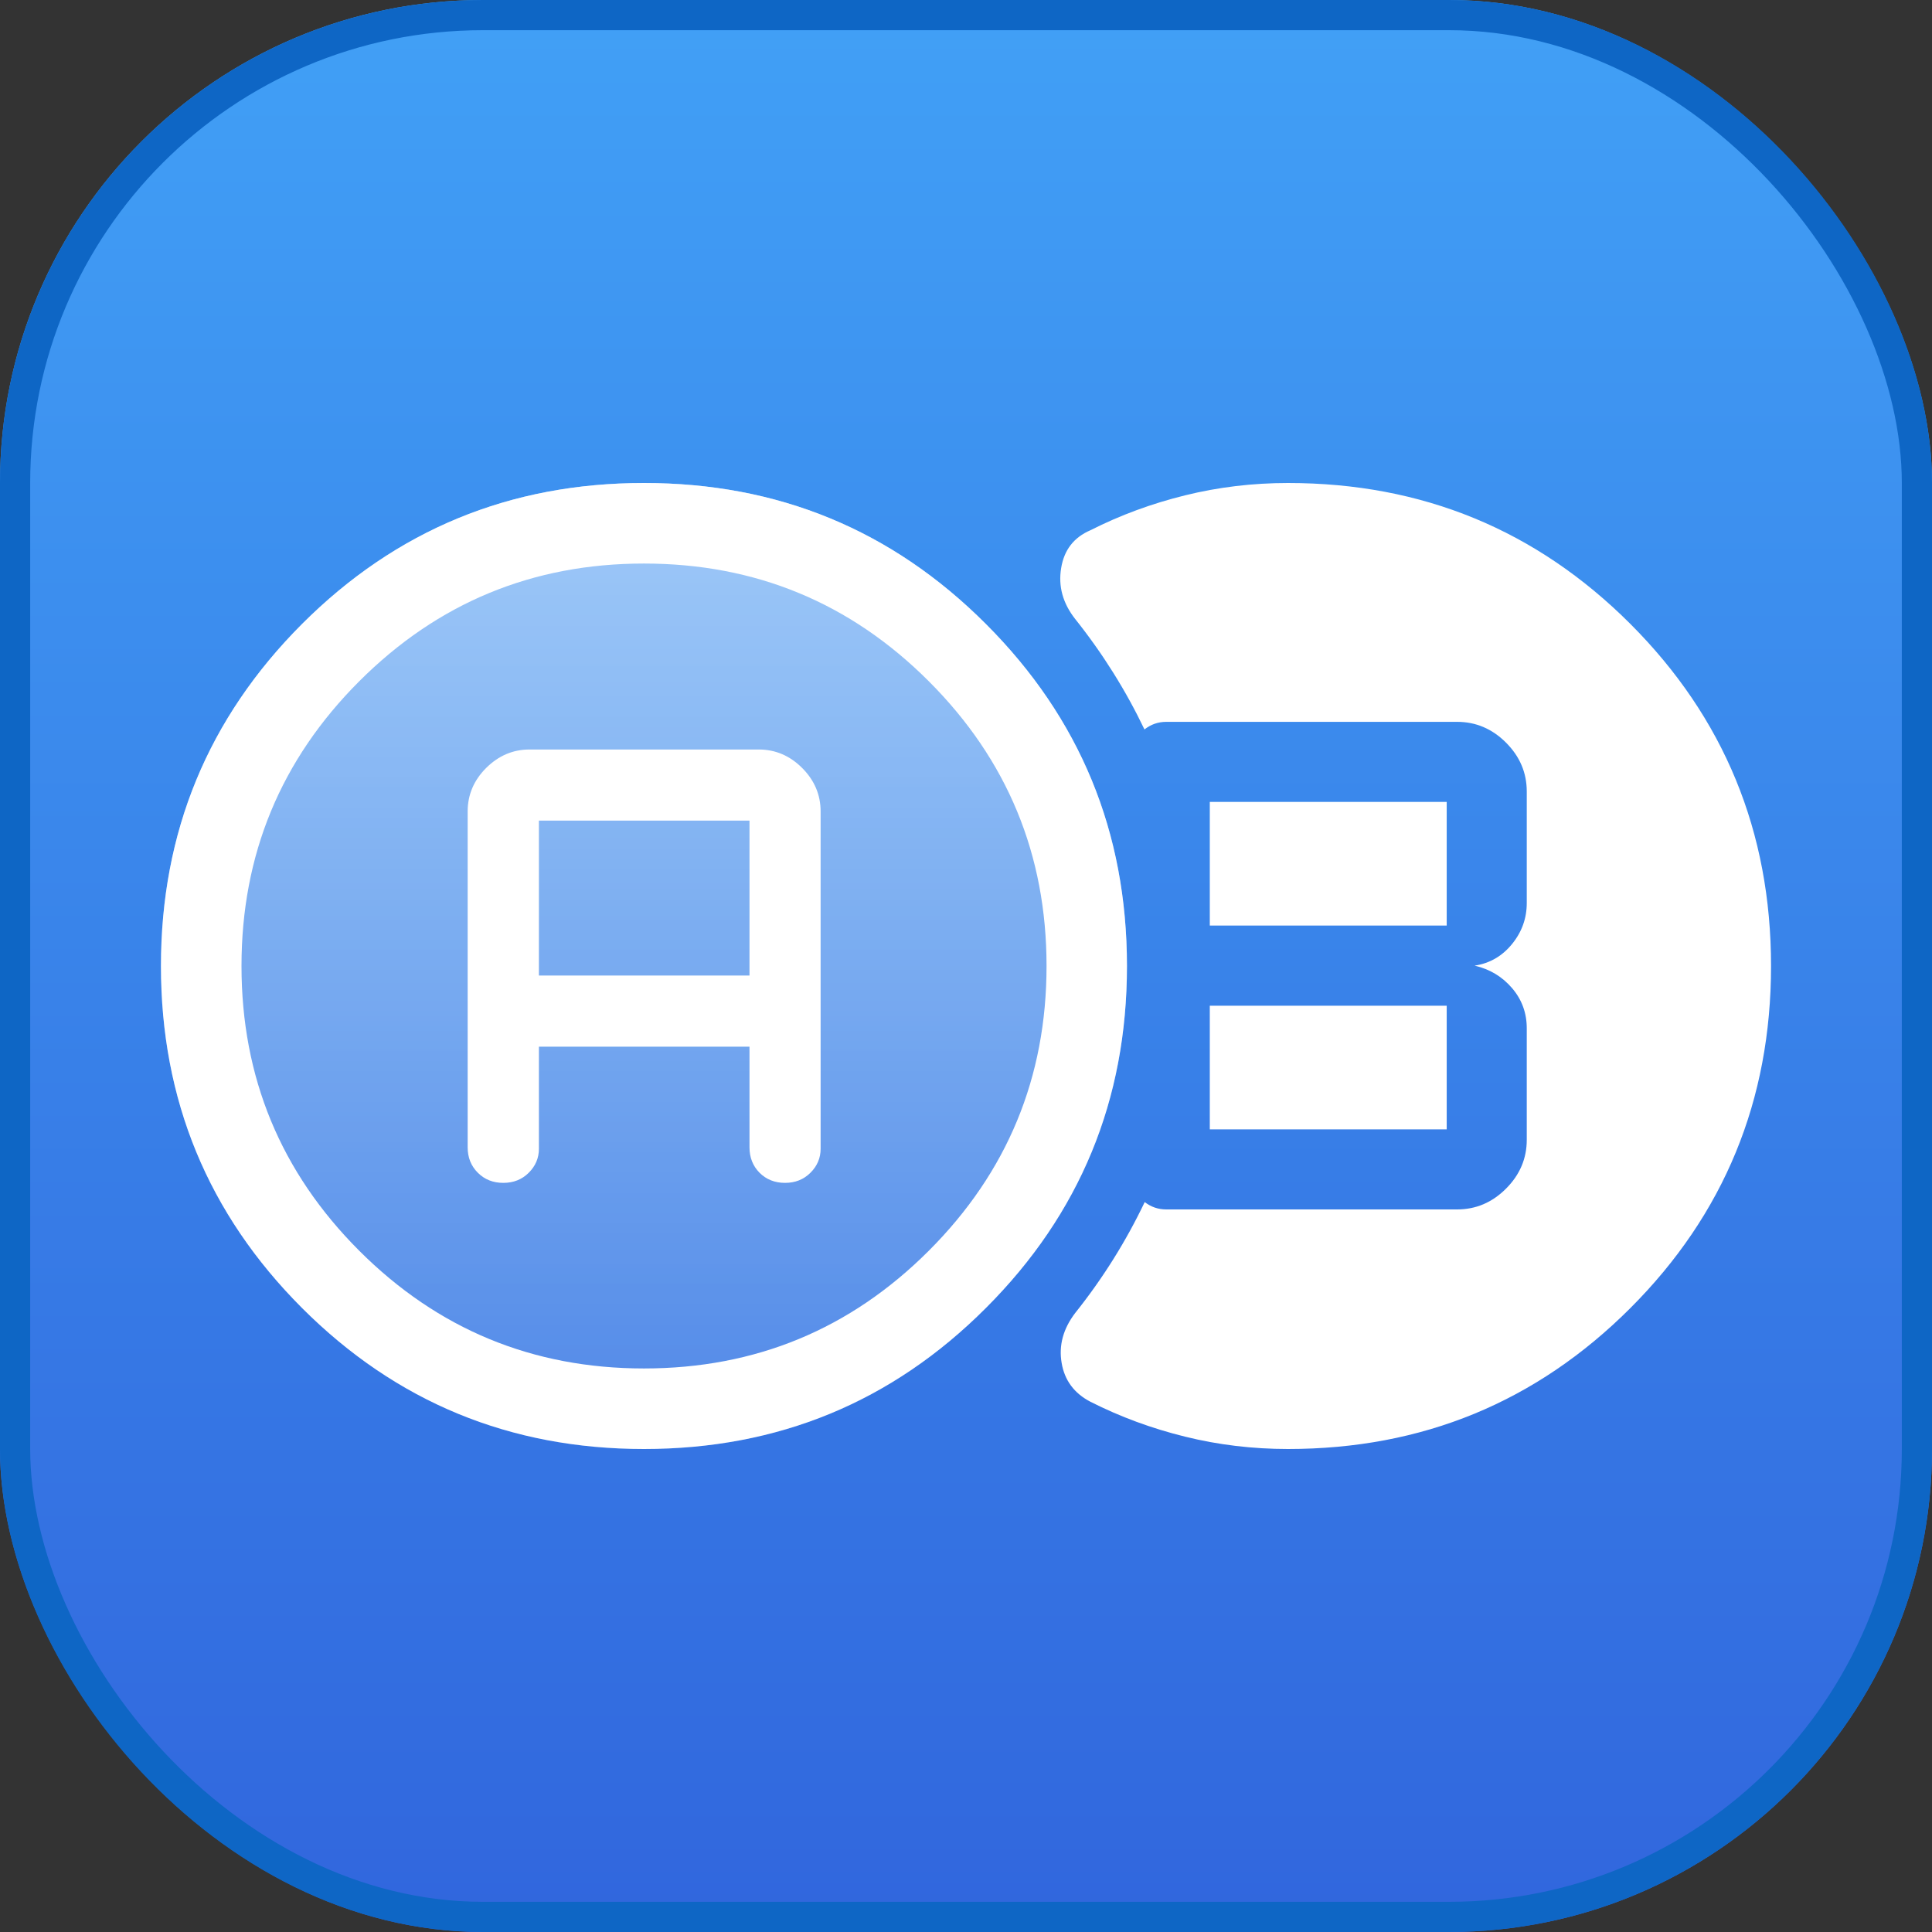
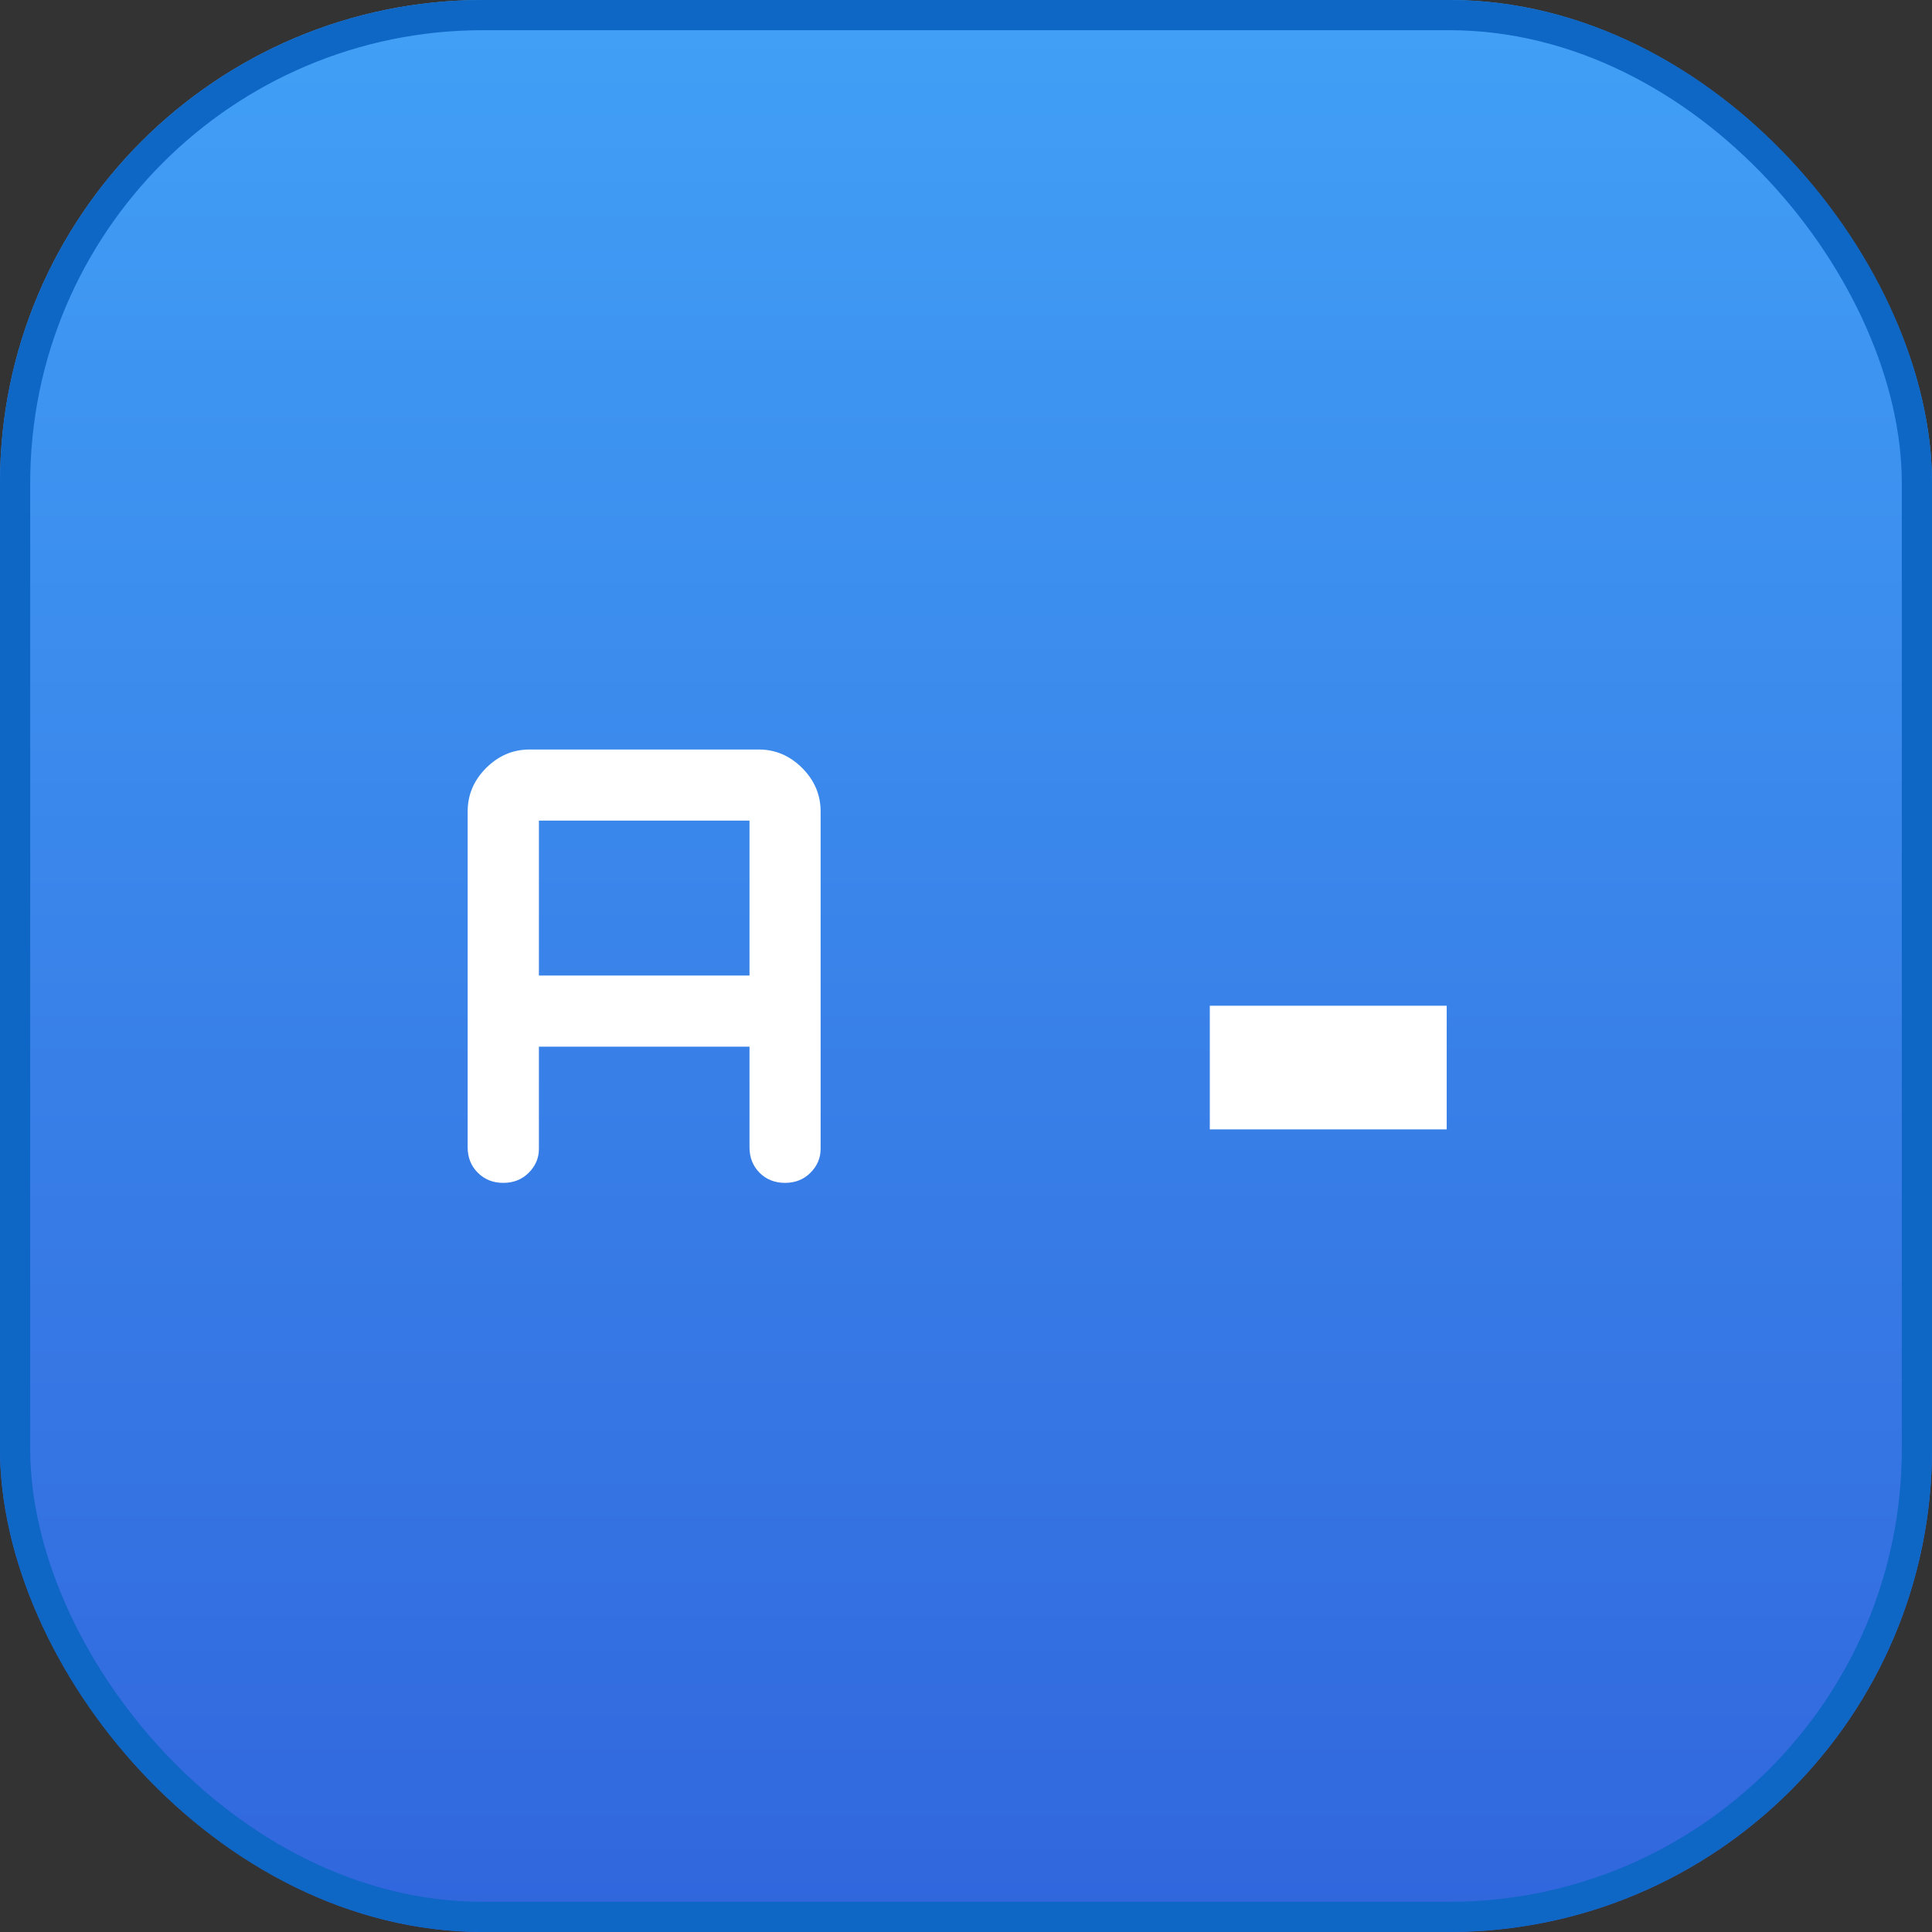
<svg xmlns="http://www.w3.org/2000/svg" width="16" height="16" viewBox="0 0 16 16" fill="none">
  <rect x="0" y="0" width="16" height="16" fill="#333333" stroke="none" />
  <g clip-path="url(#clip0_11392_7985)">
    <rect width="16" height="16" rx="4" fill="url(#paint0_linear_11392_7985)" />
-     <path d="M5.333 12C4.224 12 3.28 11.611 2.501 10.832C1.723 10.053 1.333 9.109 1.333 8C1.333 6.891 1.723 5.947 2.501 5.168C3.28 4.389 4.224 4 5.333 4C6.443 4 7.387 4.389 8.165 5.168C8.944 5.947 9.333 6.891 9.333 8C9.333 9.109 8.944 10.053 8.165 10.832C7.387 11.611 6.443 12 5.333 12Z" fill="url(#paint1_linear_11392_7985)" />
-     <path d="M13.501 5.166C14.278 5.943 14.667 6.888 14.667 8C14.667 9.112 14.278 10.057 13.501 10.834C12.723 11.611 11.779 12 10.667 12C10.374 12 10.09 11.966 9.815 11.898C9.539 11.83 9.278 11.734 9.031 11.609C8.896 11.539 8.816 11.431 8.792 11.287C8.767 11.142 8.805 11.004 8.904 10.874C9.133 10.587 9.325 10.28 9.48 9.955C9.533 9.996 9.592 10.016 9.659 10.016H12.067C12.222 10.016 12.357 9.959 12.472 9.844C12.587 9.729 12.644 9.594 12.644 9.439V8.516C12.644 8.39 12.604 8.279 12.523 8.184C12.441 8.088 12.338 8.026 12.212 7.997C12.338 7.978 12.441 7.918 12.523 7.817C12.604 7.717 12.644 7.604 12.644 7.478V6.555C12.644 6.4 12.587 6.265 12.472 6.15C12.357 6.035 12.222 5.978 12.067 5.978H9.659C9.591 5.978 9.531 5.999 9.478 6.041C9.323 5.717 9.132 5.412 8.904 5.126C8.802 4.996 8.763 4.856 8.788 4.705C8.812 4.555 8.893 4.45 9.031 4.391C9.278 4.266 9.539 4.17 9.815 4.102C10.09 4.034 10.374 4 10.667 4C11.779 4 12.723 4.389 13.501 5.166Z" fill="white" />
-     <path d="M11.981 7.665H10.019V6.641H11.981V7.665Z" fill="white" />
    <path d="M11.981 9.353H10.019V8.329H11.981V9.353Z" fill="white" />
-     <path d="M5.333 12C4.224 12 3.28 11.611 2.501 10.832C1.723 10.053 1.333 9.109 1.333 8C1.333 6.891 1.723 5.947 2.501 5.168C3.28 4.389 4.224 4 5.333 4C6.443 4 7.387 4.389 8.165 5.168C8.944 5.947 9.333 6.891 9.333 8C9.333 9.109 8.944 10.053 8.165 10.832C7.387 11.611 6.443 12 5.333 12ZM5.333 11.333C6.256 11.333 7.042 11.008 7.692 10.358C8.342 9.708 8.667 8.922 8.667 8C8.667 7.078 8.342 6.292 7.692 5.642C7.042 4.992 6.256 4.667 5.333 4.667C4.411 4.667 3.625 4.992 2.975 5.642C2.325 6.292 2 7.078 2 8C2 8.922 2.325 9.708 2.975 10.358C3.625 11.008 4.411 11.333 5.333 11.333Z" fill="white" />
    <path d="M4.168 9.796C4.083 9.796 4.013 9.768 3.957 9.712C3.901 9.656 3.873 9.586 3.873 9.502V6.72C3.873 6.582 3.924 6.462 4.026 6.36C4.129 6.258 4.248 6.207 4.386 6.207H6.283C6.421 6.207 6.541 6.258 6.643 6.36C6.745 6.462 6.796 6.582 6.796 6.72V9.514C6.796 9.59 6.768 9.656 6.712 9.712C6.656 9.768 6.586 9.796 6.501 9.796C6.417 9.796 6.346 9.768 6.29 9.712C6.235 9.656 6.207 9.586 6.207 9.502V8.668H4.463V9.514C4.463 9.59 4.435 9.656 4.379 9.712C4.323 9.768 4.253 9.796 4.168 9.796ZM4.463 8.079H6.207V6.796H4.463V8.079Z" fill="white" />
  </g>
  <rect x="0.125" y="0.125" width="15.75" height="15.75" rx="3.875" stroke="#0E66C5" stroke-width="0.25" />
  <defs>
    <linearGradient id="paint0_linear_11392_7985" x1="8" y1="0" x2="8" y2="16" gradientUnits="userSpaceOnUse">
      <stop stop-color="#41A0F6" />
      <stop offset="1" stop-color="#3166DD" />
    </linearGradient>
    <linearGradient id="paint1_linear_11392_7985" x1="5.786" y1="4.178" x2="5.786" y2="12.727" gradientUnits="userSpaceOnUse">
      <stop stop-color="white" stop-opacity="0.5" />
      <stop offset="1" stop-color="white" stop-opacity="0.1" />
    </linearGradient>
    <clipPath id="clip0_11392_7985">
      <rect width="16" height="16" rx="4" fill="white" />
    </clipPath>
  </defs>
</svg>